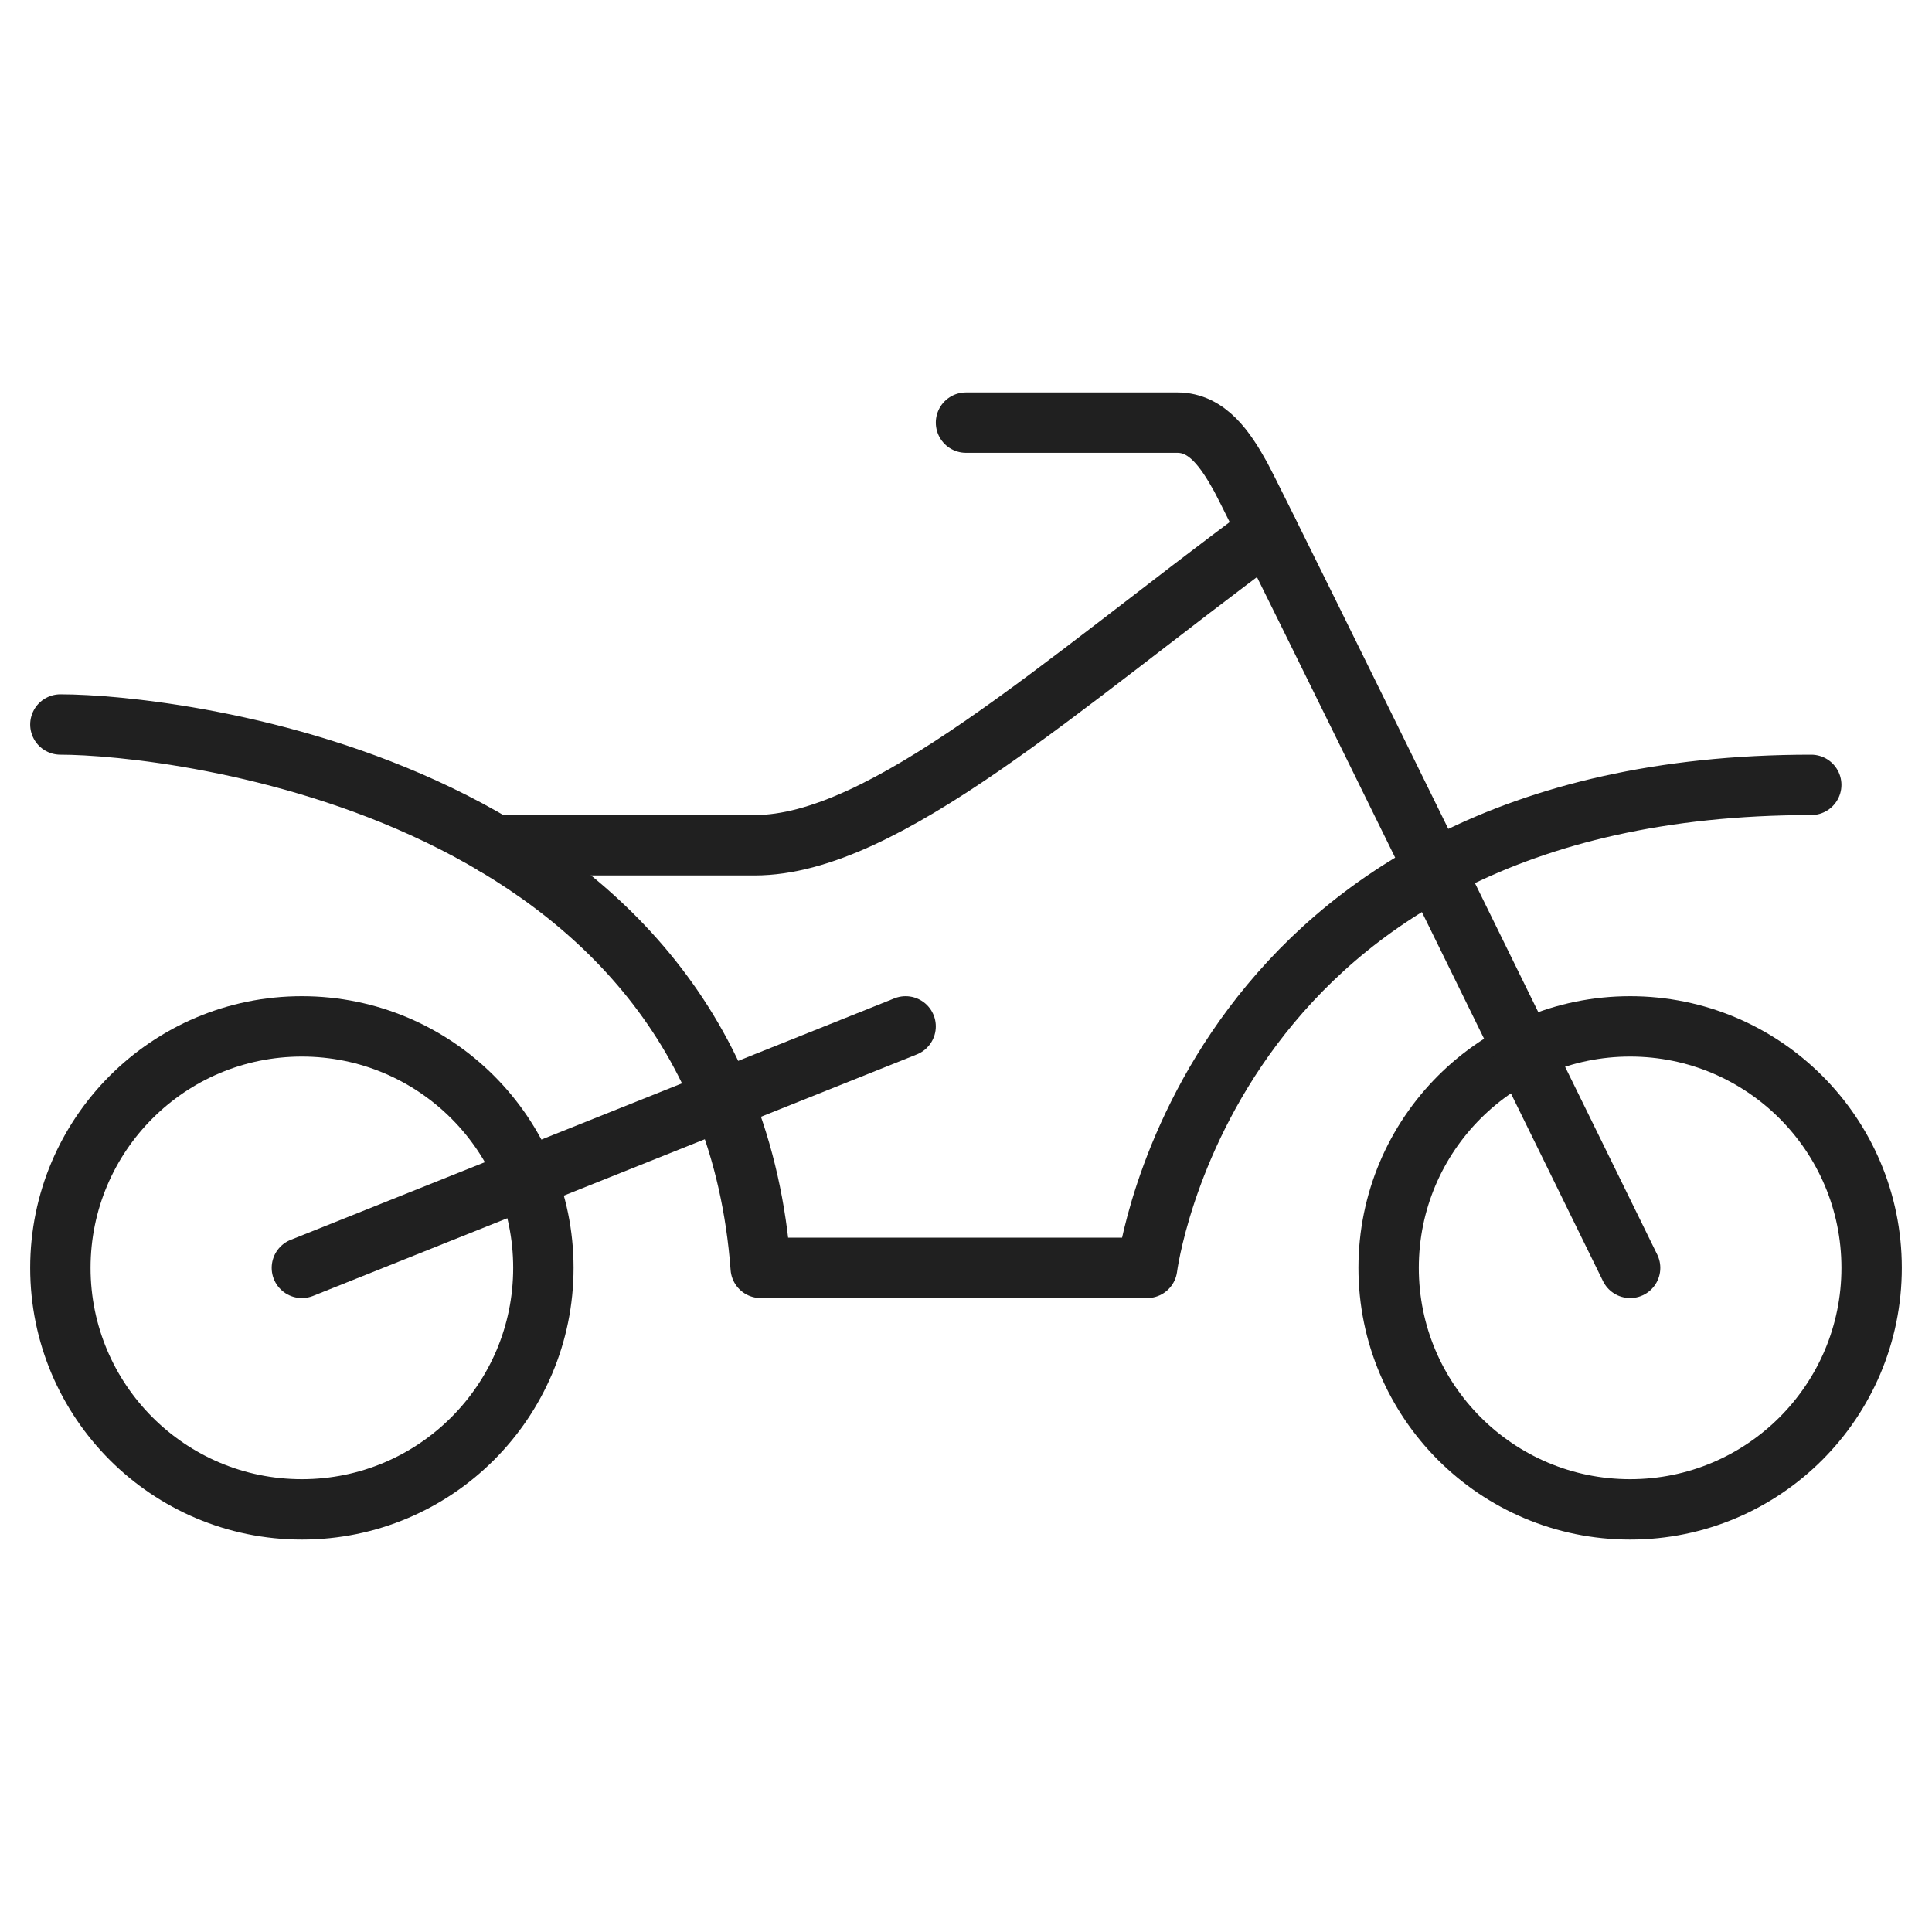
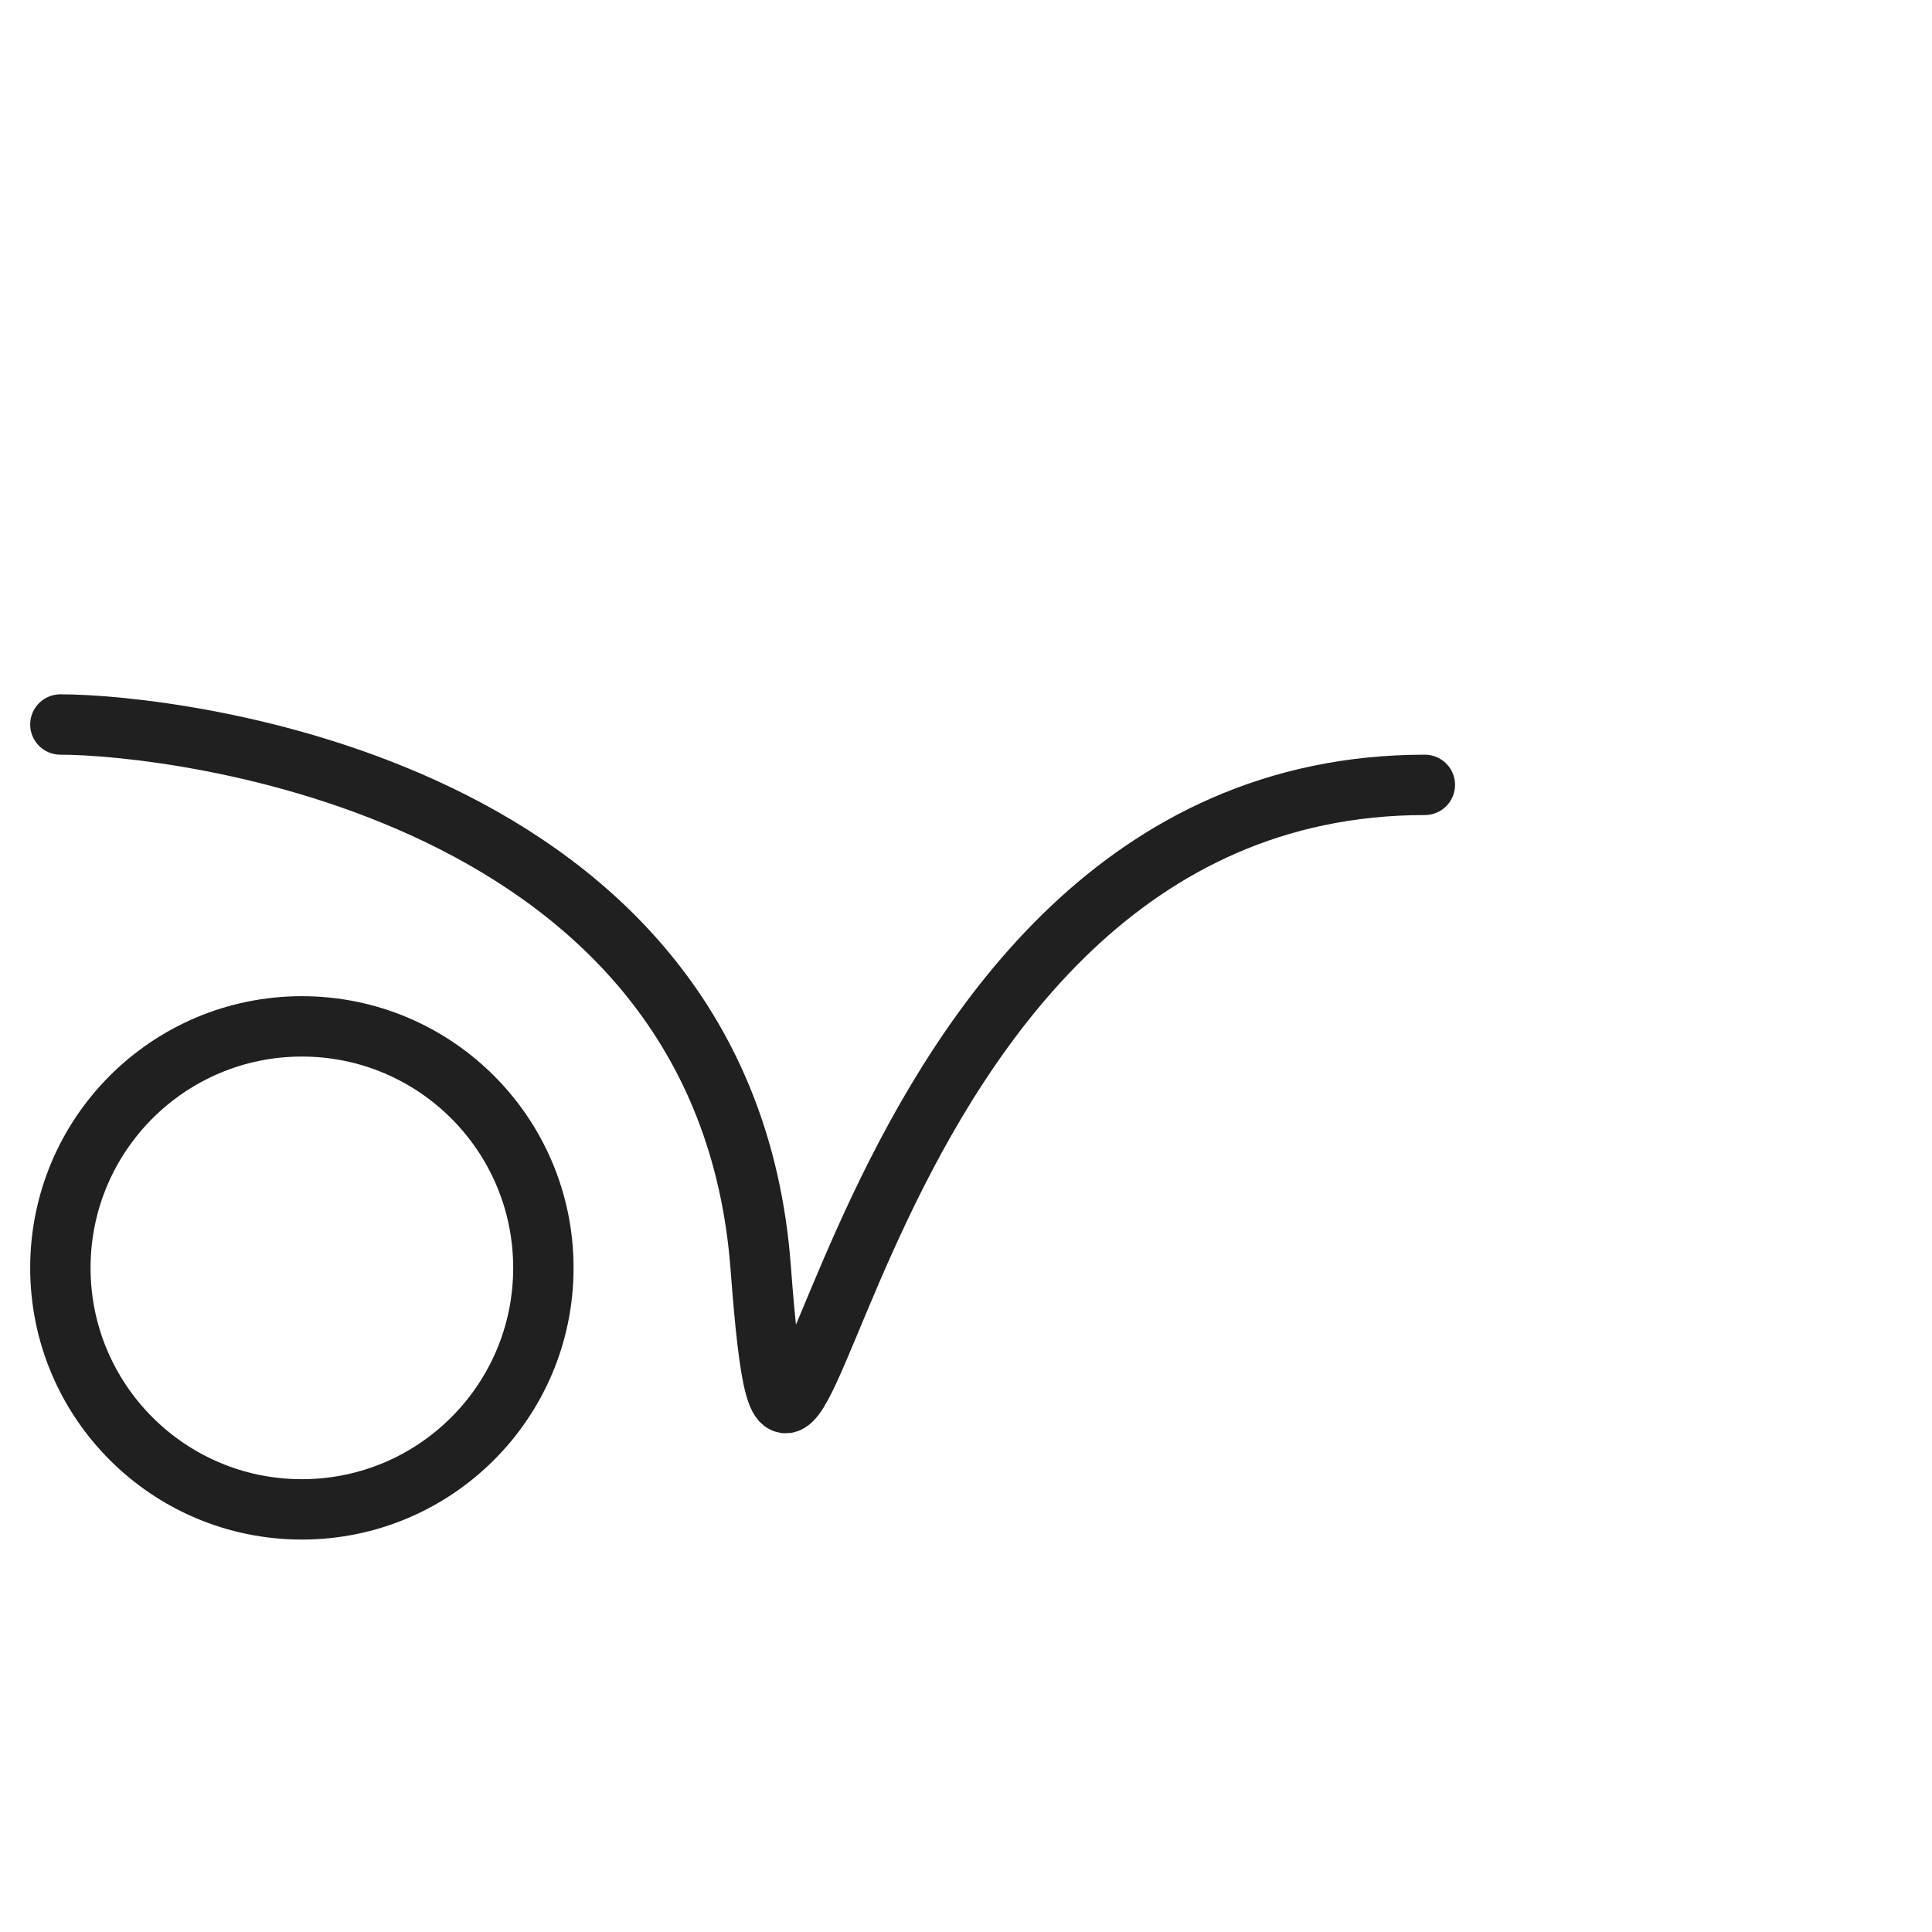
<svg xmlns="http://www.w3.org/2000/svg" viewBox="0 0 64 64" aria-labelledby="title" aria-describedby="desc" role="img">
  <title>Motorcycle</title>
  <desc>A line styled icon from Orion Icon Library.</desc>
  <circle data-name="layer2" cx="10" cy="42" r="8" fill="none" stroke="#202020" stroke-linecap="round" stroke-linejoin="round" stroke-width="2" />
-   <circle data-name="layer2" cx="54" cy="42" r="8" fill="none" stroke="#202020" stroke-linecap="round" stroke-linejoin="round" stroke-width="2" />
-   <path data-name="layer1" d="M2 24c3.7 0 22 2 23.2 18H38s2-16 22-16" fill="none" stroke="#202020" stroke-linecap="round" stroke-linejoin="round" stroke-width="2" />
-   <path data-name="layer1" d="M16.4 28H25c4.3 0 10.1-5.3 17-10.4" fill="none" stroke="#202020" stroke-linecap="round" stroke-linejoin="round" stroke-width="2" />
-   <path data-name="layer1" d="M32 14h7c1 0 1.6.9 2.1 1.8S54 42 54 42m-24-8l-20 8" fill="none" stroke="#202020" stroke-linecap="round" stroke-linejoin="round" stroke-width="2" />
+   <path data-name="layer1" d="M2 24c3.7 0 22 2 23.2 18s2-16 22-16" fill="none" stroke="#202020" stroke-linecap="round" stroke-linejoin="round" stroke-width="2" />
</svg>